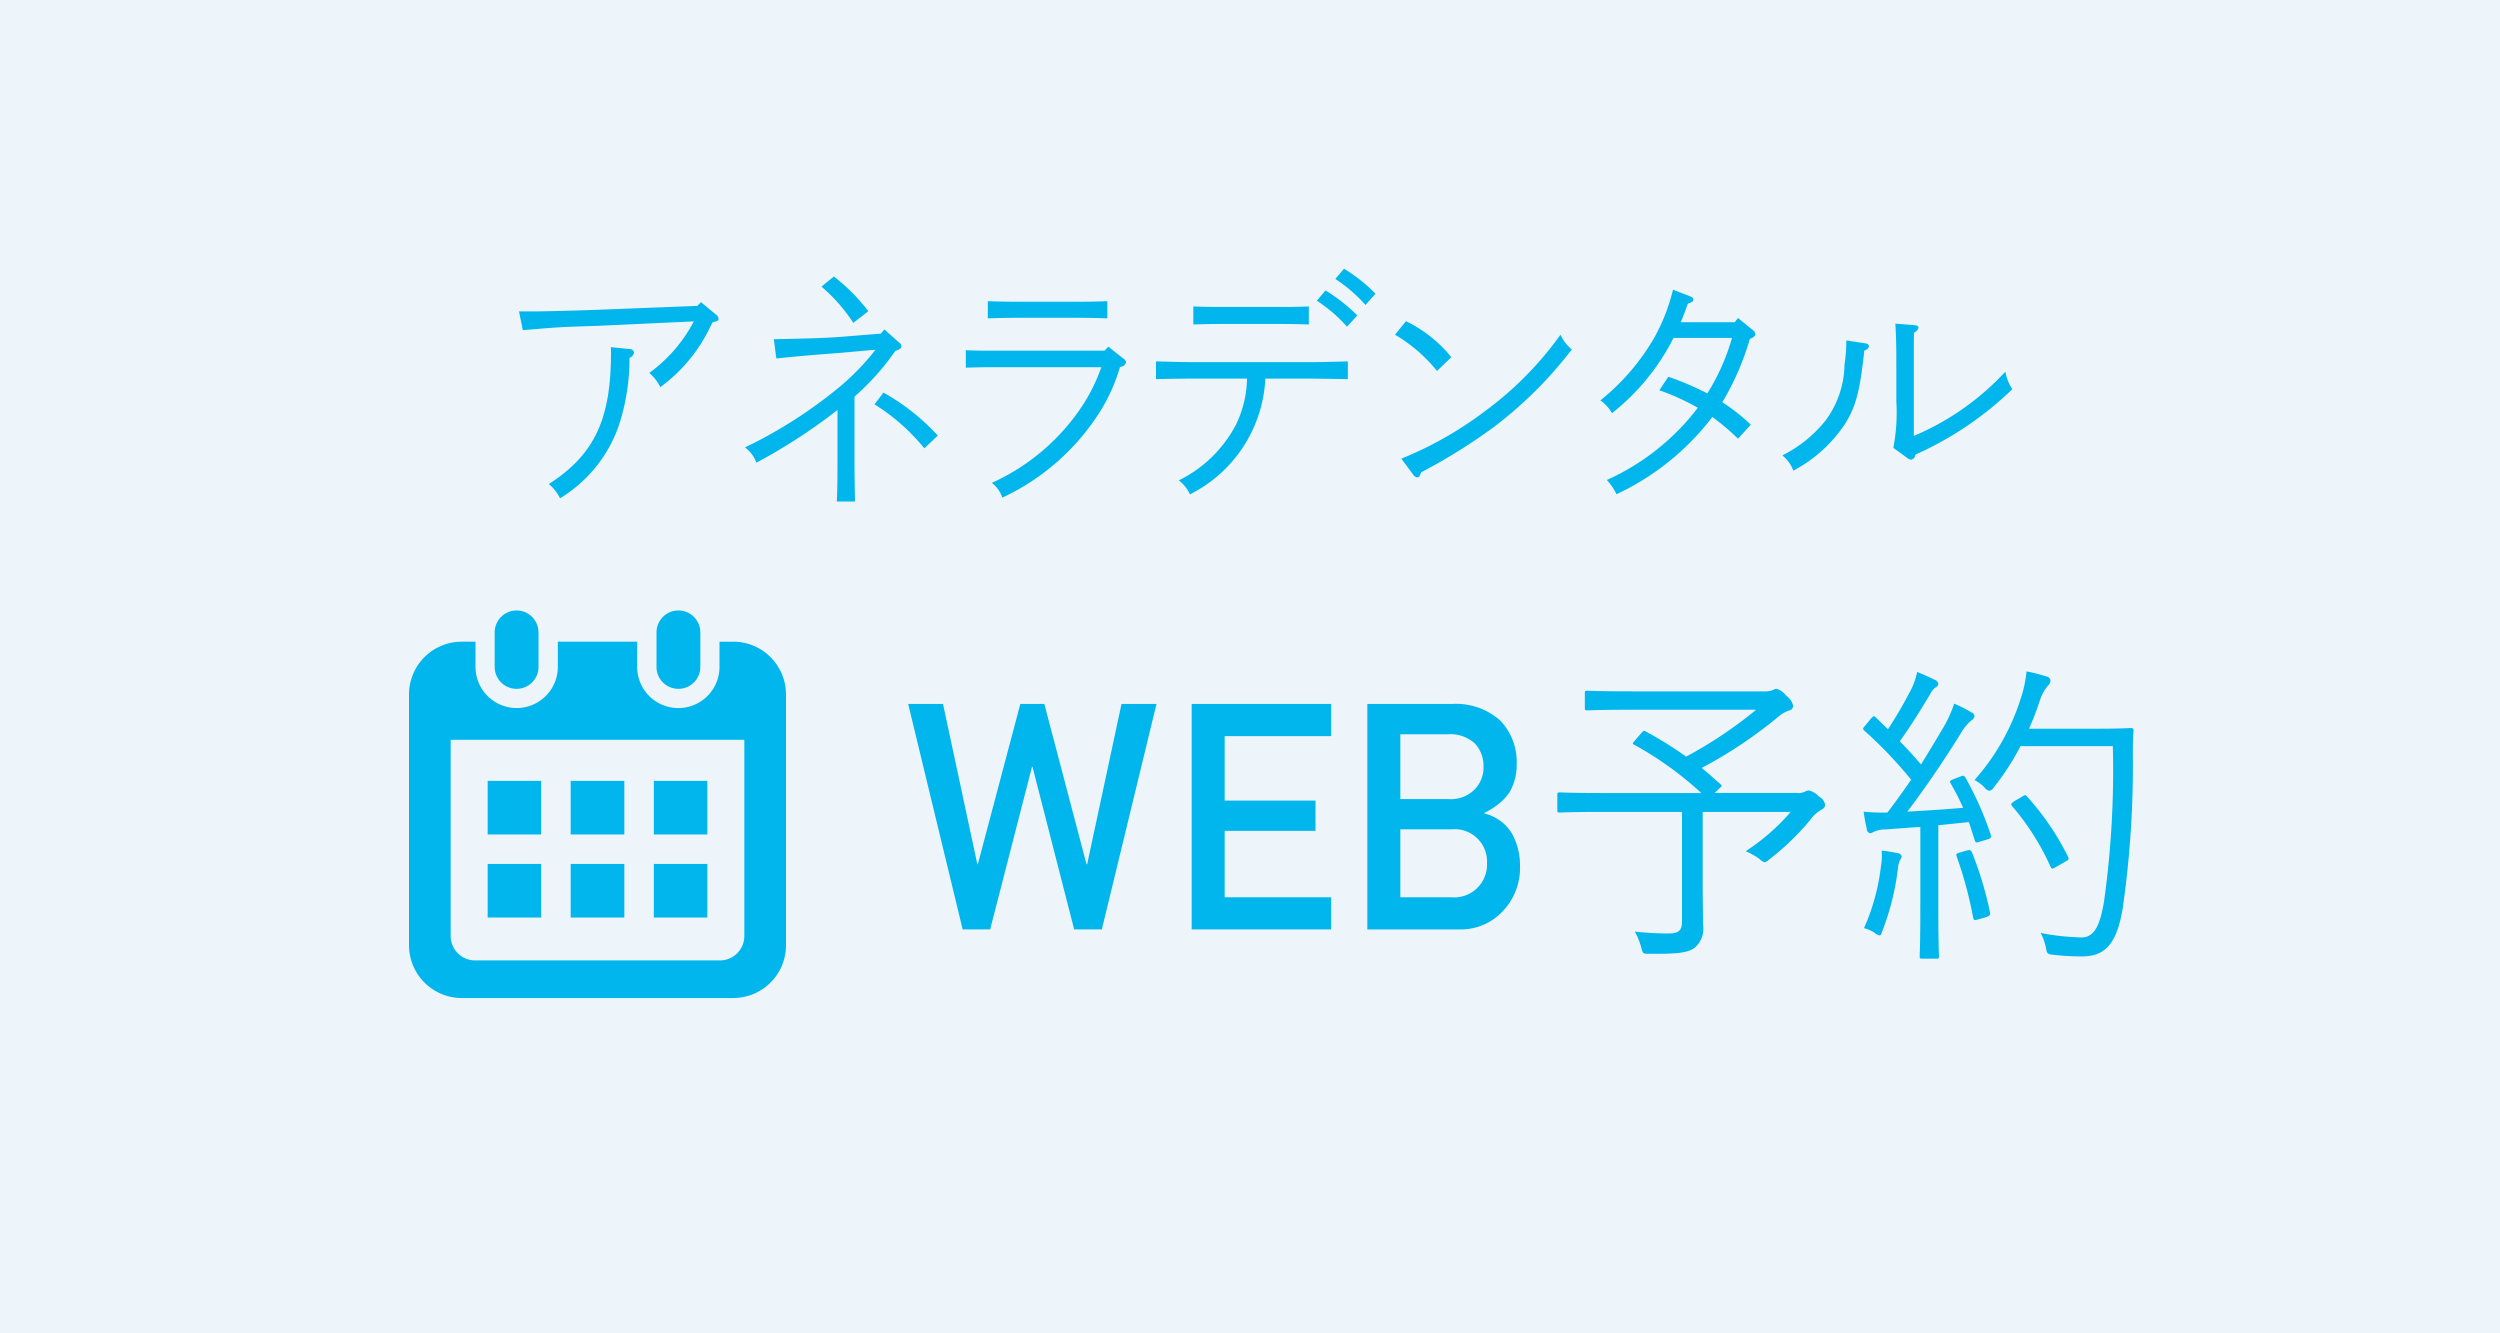
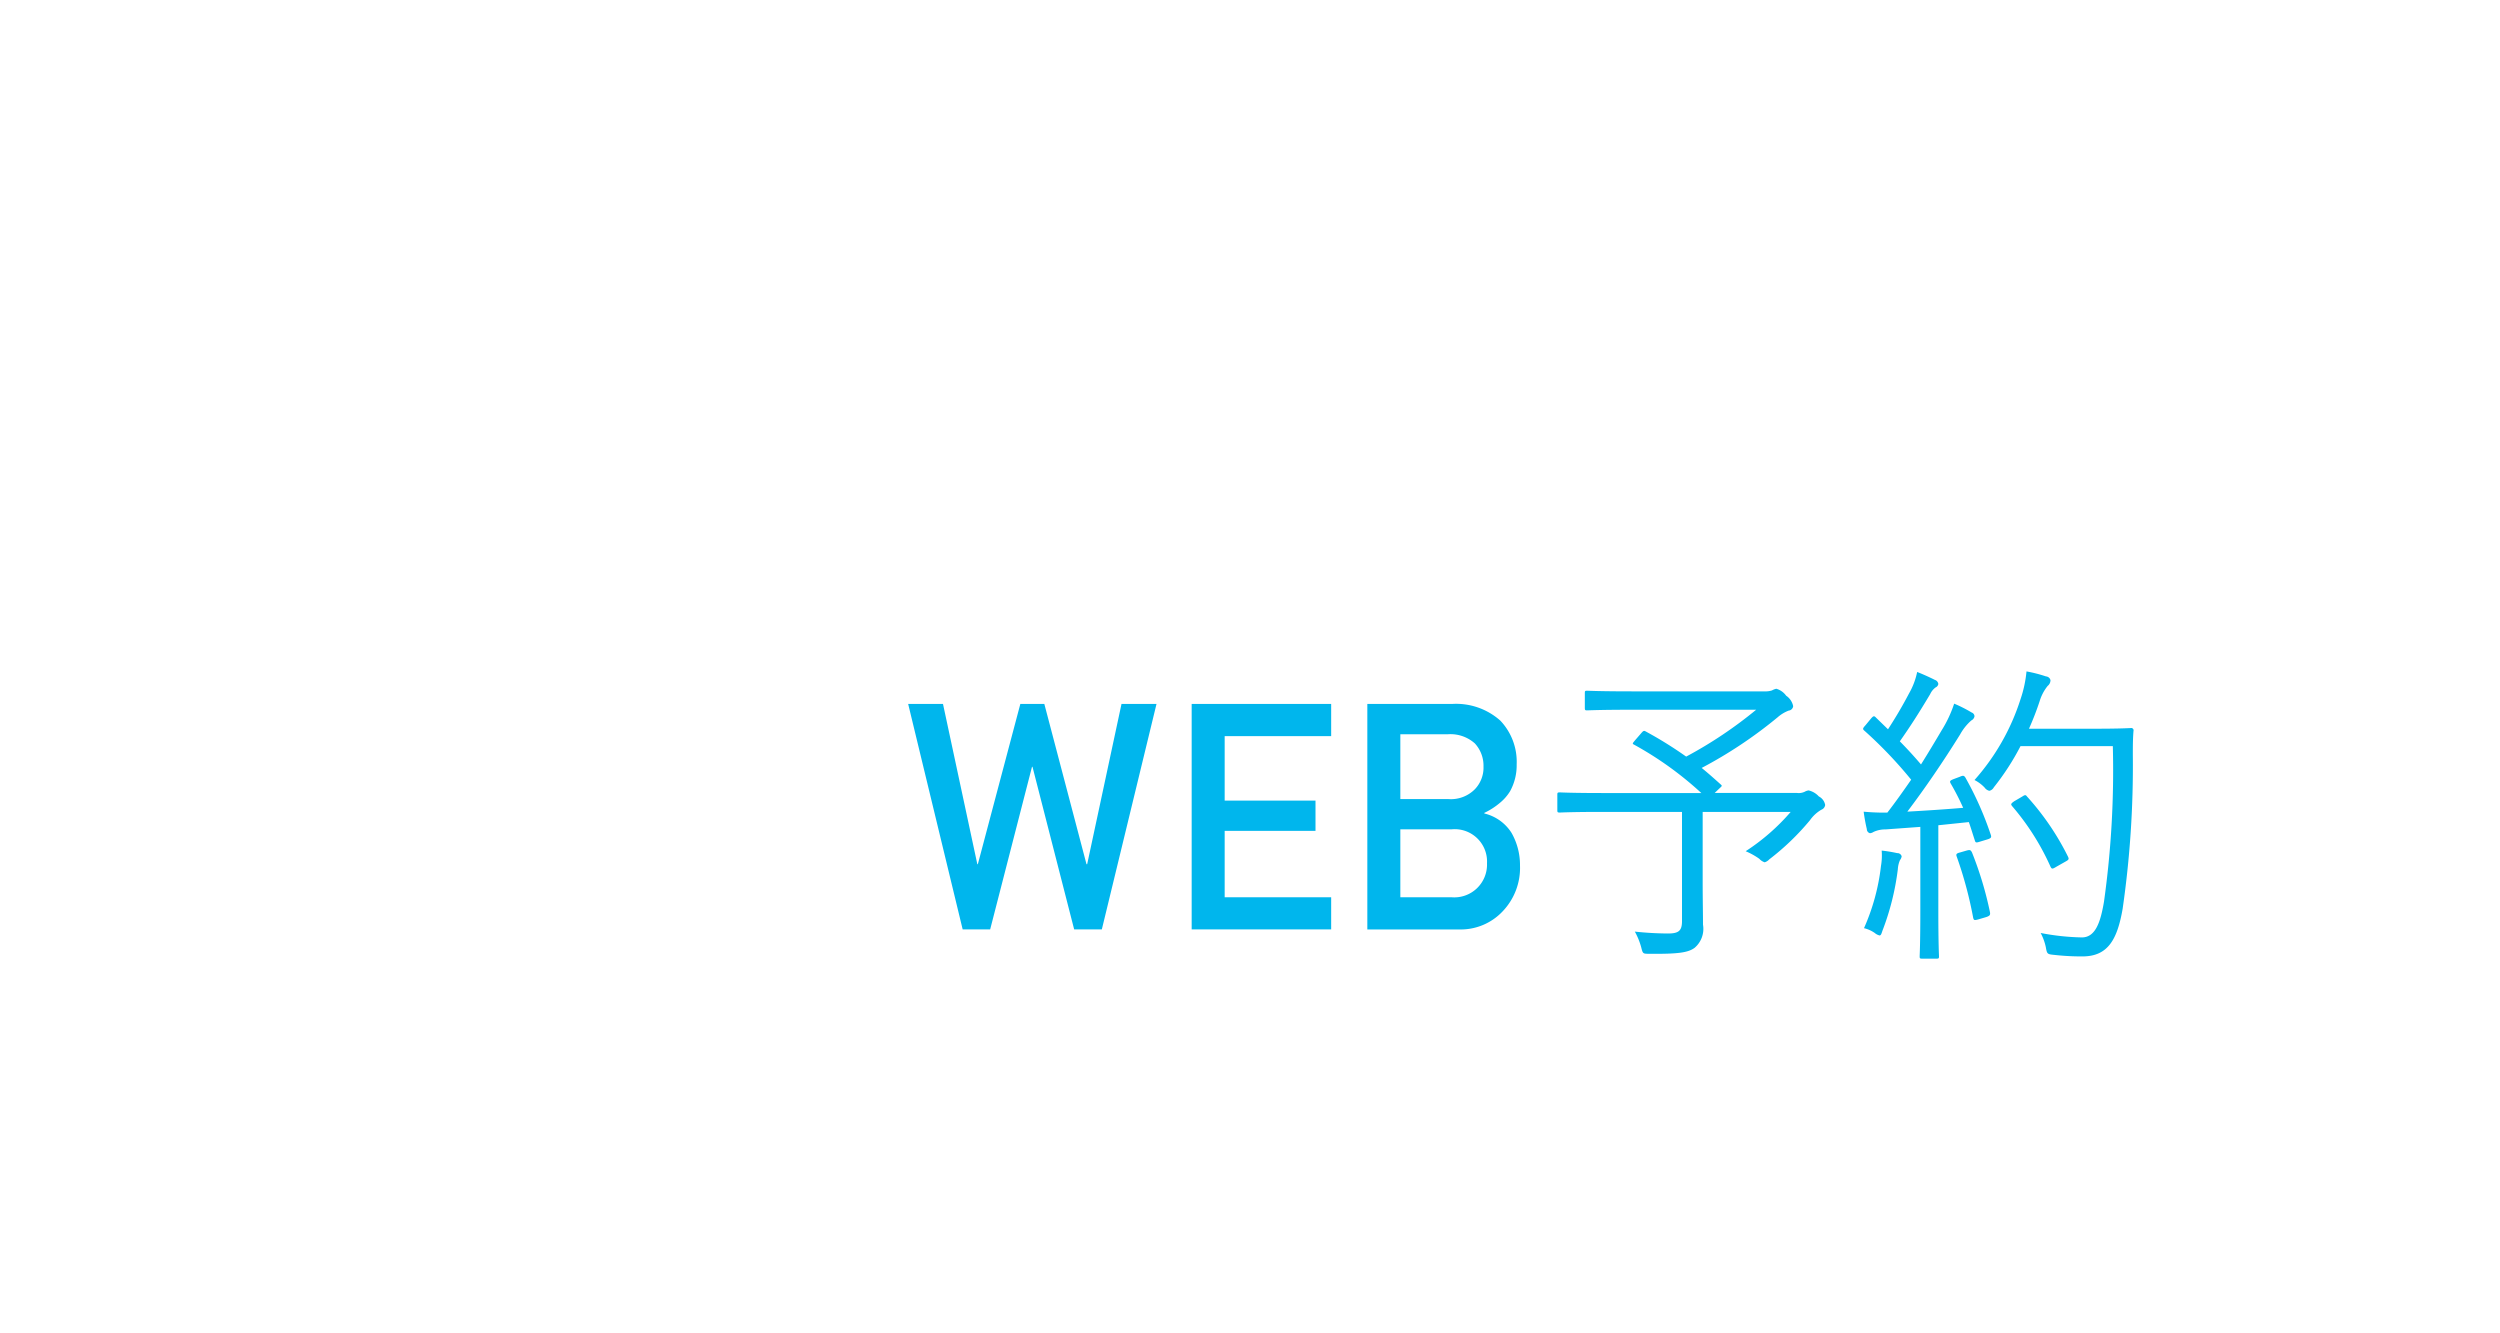
<svg xmlns="http://www.w3.org/2000/svg" id="head_yoyaku_anela_pc.svg" width="150" height="80" viewBox="0 0 150 80">
  <defs>
    <style>
      .cls-1 {
        fill: #edf4fa;
      }

      .cls-2 {
        fill: #00b6ed;
        fill-rule: evenodd;
      }
    </style>
  </defs>
-   <rect id="長方形_275_のコピー" data-name="長方形 275 のコピー" class="cls-1" width="150" height="80" />
  <path id="WEB予約" class="cls-2" d="M1304.49,42.238h2.09l2.06,9.616h0.03l2.55-9.616h1.44l2.53,9.616h0.04l2.06-9.616h2.1l-3.28,13.526h-1.66l-2.5-9.755h-0.03l-2.51,9.755h-1.65Zm17.01,0h8.37v1.929h-6.39v3.87h5.45v1.817h-5.45v3.982h6.39v1.929h-8.37V42.238Zm10.54,0h5.07a3.987,3.987,0,0,1,2.91,1,3.588,3.588,0,0,1,.98,2.626,3.223,3.223,0,0,1-.39,1.6,2.756,2.756,0,0,1-.59.686,4.3,4.3,0,0,1-.96.622v0.037a2.66,2.66,0,0,1,1.63,1.16,3.9,3.9,0,0,1,.51,1.957,3.773,3.773,0,0,1-1.06,2.774,3.448,3.448,0,0,1-2.58,1.067h-5.52V42.238Zm1.98,7.523v4.074h3.06a1.965,1.965,0,0,0,2.14-2.037,1.94,1.94,0,0,0-2.14-2.037h-3.06Zm0-5.706v3.889h2.87a2.019,2.019,0,0,0,1.6-.588,1.872,1.872,0,0,0,.52-1.362,1.97,1.97,0,0,0-.52-1.39,2.2,2.2,0,0,0-1.6-.55h-2.87Zm18.86,3.522,0.26-.247c0.18-.171.21-0.171,0.1-0.266-0.36-.323-0.74-0.665-1.14-0.988a26.685,26.685,0,0,0,4.56-3.04,2.2,2.2,0,0,1,.66-0.4,0.3,0.3,0,0,0,.27-0.266,0.988,0.988,0,0,0-.42-0.627,1.109,1.109,0,0,0-.59-0.418,0.883,0.883,0,0,0-.26.1,1.291,1.291,0,0,1-.46.057h-7.96c-1.92,0-2.56-.038-2.68-0.038s-0.13.019-.13,0.152v0.874c0,0.133.02,0.152,0.13,0.152s0.76-.038,2.68-0.038h7.47a25.429,25.429,0,0,1-4.2,2.812,23.748,23.748,0,0,0-2.41-1.5c-0.1-.057-0.14-0.076-0.27.076l-0.38.437c-0.17.209-.19,0.209-0.04,0.285a20.6,20.6,0,0,1,4.01,2.888h-5.97c-1.8,0-2.43-.038-2.52-0.038-0.14,0-.15.019-0.15,0.152V48.6c0,0.133.01,0.152,0.15,0.152,0.09,0,.72-0.038,2.52-0.038h4.81v6.555c0,0.589-.21.741-0.85,0.741a19.442,19.442,0,0,1-1.98-.114,4.272,4.272,0,0,1,.38.931c0.1,0.4.1,0.4,0.49,0.4,1.75,0.019,2.34-.076,2.72-0.361a1.494,1.494,0,0,0,.5-1.387c0-.7-0.02-1.539-0.02-2.6V48.717h5.28a12.61,12.61,0,0,1-2.7,2.356,4.245,4.245,0,0,1,.82.456,0.731,0.731,0,0,0,.32.209,0.59,0.59,0,0,0,.27-0.171,15.033,15.033,0,0,0,2.45-2.356,2.179,2.179,0,0,1,.68-0.627,0.349,0.349,0,0,0,.23-0.285,0.712,0.712,0,0,0-.38-0.513,1.193,1.193,0,0,0-.61-0.361,0.6,0.6,0,0,0-.23.076,0.823,0.823,0,0,1-.47.076h-4.94Zm14.35-.836c-0.24.095-.26,0.133-0.19,0.266a14.647,14.647,0,0,1,.75,1.463c-1.13.095-2.3,0.171-3.35,0.228,1.05-1.387,2.13-2.964,3.17-4.636a3.09,3.09,0,0,1,.67-0.836,0.342,0.342,0,0,0,.19-0.247,0.25,0.25,0,0,0-.17-0.228,8.183,8.183,0,0,0-1.05-.532,7.311,7.311,0,0,1-.76,1.615c-0.38.646-.79,1.33-1.23,2.033-0.42-.494-0.84-0.95-1.27-1.387,0.64-.912,1.14-1.691,1.82-2.831a1.04,1.04,0,0,1,.32-0.4,0.283,0.283,0,0,0,.17-0.209,0.3,0.3,0,0,0-.21-0.247c-0.3-.152-0.72-0.342-1.06-0.475a4.325,4.325,0,0,1-.49,1.292c-0.4.76-.78,1.406-1.26,2.147l-0.72-.7c-0.11-.114-0.15-0.114-0.3.057l-0.33.4c-0.17.19-.19,0.228-0.05,0.342a25.73,25.73,0,0,1,2.79,2.926c-0.46.665-.93,1.33-1.43,1.976h-0.22c-0.35,0-.8-0.019-1.2-0.057a10.227,10.227,0,0,0,.19,1.045,0.25,0.25,0,0,0,.19.247,0.471,0.471,0,0,0,.21-0.076,1.644,1.644,0,0,1,.72-0.152l2.09-.152v5c0,2.071-.04,2.66-0.04,2.774s0.02,0.133.15,0.133h0.86c0.13,0,.15-0.019.15-0.133,0-.095-0.04-0.7-0.04-2.774V49.515l1.83-.19c0.13,0.361.24,0.741,0.36,1.1,0.04,0.133.07,0.152,0.3,0.076l0.44-.133c0.25-.076.27-0.133,0.21-0.3a19.568,19.568,0,0,0-1.52-3.42c-0.08-.114-0.13-0.133-0.34-0.038Zm4.51-3.021a17.213,17.213,0,0,0,.64-1.653,2.707,2.707,0,0,1,.48-0.912,0.445,0.445,0,0,0,.17-0.342,0.3,0.3,0,0,0-.27-0.228,8.272,8.272,0,0,0-1.17-.3,7.258,7.258,0,0,1-.36,1.672,13.439,13.439,0,0,1-2.76,4.845,2.209,2.209,0,0,1,.61.456,0.478,0.478,0,0,0,.28.19,0.4,0.4,0,0,0,.27-0.209,14.973,14.973,0,0,0,1.6-2.47h5.54a56.78,56.78,0,0,1-.53,9.329c-0.21,1.235-.51,2.147-1.33,2.147a14.259,14.259,0,0,1-2.47-.266,3.249,3.249,0,0,1,.31.855c0.07,0.4.09,0.418,0.47,0.456a14.727,14.727,0,0,0,1.77.095c1.48-.019,2.05-1.007,2.37-2.869a60.1,60.1,0,0,0,.61-9.216c0-.475,0-0.969.04-1.444a0.139,0.139,0,0,0-.17-0.171c-0.12,0-.57.038-2.05,0.038h-4.05Zm-0.88,4.351c-0.22.152-.22,0.19-0.13,0.3a14.862,14.862,0,0,1,2.3,3.629c0.08,0.152.11,0.152,0.36,0l0.53-.3c0.21-.114.23-0.152,0.16-0.3a15.8,15.8,0,0,0-2.46-3.61c-0.07-.095-0.11-0.114-0.28,0Zm-6.76,3.306a0.266,0.266,0,0,0-.27-0.19,8.443,8.443,0,0,0-.93-0.152,3.594,3.594,0,0,1-.04.912,12.736,12.736,0,0,1-1.02,3.743,1.9,1.9,0,0,1,.64.285,0.718,0.718,0,0,0,.29.152c0.08,0,.11-0.076.17-0.266a15.525,15.525,0,0,0,.93-3.705,1.589,1.589,0,0,1,.13-0.551A0.475,0.475,0,0,0,1364.1,51.377Zm3.5-.228c-0.23.057-.25,0.114-0.19,0.266a23.908,23.908,0,0,1,.98,3.648c0.04,0.152.06,0.171,0.33,0.095l0.45-.133c0.23-.076.25-0.133,0.23-0.285a21.323,21.323,0,0,0-1.08-3.591c-0.08-.152-0.12-0.171-0.33-0.114Z" transform="translate(-1250)" />
-   <path id="シェイプ_685" data-name="シェイプ 685" class="cls-2" d="M1281,41.33a1.314,1.314,0,0,0,1.31-1.315V37.944a1.315,1.315,0,0,0-2.63,0v2.072A1.317,1.317,0,0,0,1281,41.33Zm9.7,0a1.317,1.317,0,0,0,1.32-1.315V37.944a1.315,1.315,0,0,0-2.63,0v2.072A1.314,1.314,0,0,0,1290.7,41.33Zm3.29-2.827h-0.82v1.512a2.47,2.47,0,1,1-4.94,0V38.5h-4.76v1.512a2.47,2.47,0,1,1-4.94,0V38.5h-0.82a3.17,3.17,0,0,0-3.17,3.169V56.714a3.17,3.17,0,0,0,3.17,3.168h16.28a3.17,3.17,0,0,0,3.17-3.168V41.672A3.17,3.17,0,0,0,1293.99,38.5Zm0.67,17.654a1.463,1.463,0,0,1-1.46,1.468h-14.7a1.463,1.463,0,0,1-1.46-1.468V44.389h17.62V56.157h0Zm-10.42-4.319h3.22v3.216h-3.22V51.838Zm-4.98,0h3.21v3.216h-3.21V51.838Zm9.97-4.984h3.21v3.215h-3.21V46.854Zm0,4.984h3.21v3.216h-3.21V51.838Zm-4.99-4.984h3.22v3.215h-3.22V46.854Zm-4.98,0h3.21v3.215h-3.21V46.854Z" transform="translate(-1250)" />
-   <path id="アネラデンタル" class="cls-2" d="M1281.37,19.808c0.39-.03.51-0.045,0.76-0.06,0.69-.06.69-0.06,0.92-0.075,0.84-.06.84-0.06,2.76-0.12l5.82-.27a8.91,8.91,0,0,1-2.67,3.089,2.84,2.84,0,0,1,.66.855,9.564,9.564,0,0,0,2.98-3.584l0.15-.3c0.36-.105.36-0.105,0.36-0.225a0.3,0.3,0,0,0-.13-0.225l-0.92-.765-0.22.225-6.12.24c-1.35.045-3.05,0.09-3.54,0.09h-1.04Zm5.28,1.02c0.01,0.15.01,0.24,0.01,0.315,0,4.018-.99,6.133-3.73,7.9a2.476,2.476,0,0,1,.67.855,8.581,8.581,0,0,0,1.13-.825,8.223,8.223,0,0,0,2.53-3.959,13.01,13.01,0,0,0,.51-3.644,0.407,0.407,0,0,0,.27-0.315,0.24,0.24,0,0,0-.24-0.21Zm16.2-.81-2.48.2c-0.85.06-2.08,0.1-3.94,0.135l0.15,1.155c0.99-.105,2.01-0.195,2.79-0.255,0.61-.045.96-0.075,1.14-0.09l2.02-.18a14.33,14.33,0,0,1-2.14,2.219,27.959,27.959,0,0,1-5.69,3.644,1.916,1.916,0,0,1,.68.915,33.332,33.332,0,0,0,4.87-3.164V27.47c0,1.215-.01,2.039-0.04,2.624h1.09c-0.01-.54-0.03-1.5-0.03-2.624V23.8a15.2,15.2,0,0,0,2.45-2.744c0.27-.09.37-0.165,0.37-0.285a0.292,0.292,0,0,0-.15-0.225l-0.88-.78Zm-3.56-2.819a10.077,10.077,0,0,1,1.91,2.174l0.9-.7a11.244,11.244,0,0,0-2.07-2.084Zm3.18,7.062a12.067,12.067,0,0,1,2.99,2.639l0.81-.765a13.13,13.13,0,0,0-3.26-2.579Zm5.48-2.2c0.43-.015,1.09-0.03,1.5-0.03h6.63a10.667,10.667,0,0,1-1.38,2.669,12.871,12.871,0,0,1-5.19,4.273,1.849,1.849,0,0,1,.63.885,13.84,13.84,0,0,0,5.85-5.143,10.607,10.607,0,0,0,1.21-2.7,0.378,0.378,0,0,0,.36-0.27,0.277,0.277,0,0,0-.15-0.225l-0.91-.72-0.23.24h-6.82c-0.45,0-1.04,0-1.5-.03v1.05Zm8.49-3.988c-0.42.015-1.07,0.03-1.5,0.03h-4.17c-0.44,0-1.07-.015-1.5-0.03V19.1c0.43-.015,1.06-0.03,1.5-0.03h4.17c0.43,0,1.08.015,1.5,0.03V18.068Zm13.68-1.335a9.041,9.041,0,0,1,1.81,1.559l0.6-.675a9.755,9.755,0,0,0-1.89-1.5Zm-1.34,5.983c0.57,0,1.55.015,2.09,0.03V21.682c-0.51.015-1.49,0.045-2.09,0.045h-7.32c-0.67,0-1.53-.03-2.1-0.045v1.065c0.62-.015,1.46-0.03,2.1-0.03h3.36a6.532,6.532,0,0,1-.66,2.759,7.688,7.688,0,0,1-3.43,3.344,2.312,2.312,0,0,1,.67.84,8.211,8.211,0,0,0,4.52-6.942h2.86Zm-0.25-4.333c-0.42.015-1.05,0.03-1.5,0.03h-3.93c-0.44,0-1.07-.015-1.5-0.03v1.08c0.43-.015,1.06-0.03,1.5-0.03h3.93c0.45,0,1.08.015,1.5,0.03v-1.08Zm0.48-.345a8.774,8.774,0,0,1,1.81,1.559l0.62-.675a10.145,10.145,0,0,0-1.91-1.5Zm4.69,2.039a9.281,9.281,0,0,1,2.52,2.174l0.86-.825a8.007,8.007,0,0,0-2.72-2.159Zm1.08,8.382a0.349,0.349,0,0,0,.26.18c0.1,0,.16-0.09.22-0.3a34.015,34.015,0,0,0,4.4-2.744,24.639,24.639,0,0,0,4.65-4.633,2.42,2.42,0,0,1-.68-0.885,20.472,20.472,0,0,1-4.53,4.588,21.886,21.886,0,0,1-5.02,2.849Zm16.07-9.132c0.13-.33.22-0.555,0.42-1.11,0.28-.1.33-0.15,0.33-0.255,0-.09-0.05-0.135-0.21-0.195l-1.01-.39a11.372,11.372,0,0,1-1.14,2.909,13.434,13.434,0,0,1-3.22,3.734,2.25,2.25,0,0,1,.7.765,13.494,13.494,0,0,0,3.69-4.513h3.51a12.911,12.911,0,0,1-1.48,3.329,17.15,17.15,0,0,0-2.34-1l-0.54.81a13.987,13.987,0,0,1,2.31,1.05,14.129,14.129,0,0,1-5.46,4.333,3.389,3.389,0,0,1,.58.855,15.494,15.494,0,0,0,5.75-4.633,13.758,13.758,0,0,1,1.54,1.3l0.77-.84a11.921,11.921,0,0,0-1.71-1.349,16.192,16.192,0,0,0,1.65-3.794c0.25-.1.33-0.18,0.33-0.3a0.365,0.365,0,0,0-.2-0.27l-0.84-.69-0.19.255h-3.24Zm13.6,8.157a0.451,0.451,0,0,0,.23.09,0.315,0.315,0,0,0,.24-0.3,20.28,20.28,0,0,0,5.82-3.928,2.8,2.8,0,0,1-.42-1.05,15.843,15.843,0,0,1-5.49,3.854V21.667c0-1.244,0-1.364.01-1.709a0.461,0.461,0,0,0,.27-0.285c0-.09-0.07-0.15-0.25-0.165l-1.14-.09c0.03,0.45.06,1.095,0.06,2.249v2.414a11.178,11.178,0,0,1-.18,2.789Zm-3.67-7.062a9.93,9.93,0,0,1-.11,1.469,5.771,5.771,0,0,1-1.12,3.314,7.74,7.74,0,0,1-2.61,2.114,2.085,2.085,0,0,1,.66.915,8.456,8.456,0,0,0,3.13-2.849c0.63-1.035.86-1.9,1.13-4.363a0.338,0.338,0,0,0,.28-0.255,0.208,0.208,0,0,0-.18-0.165Z" transform="translate(-1250)" />
</svg>